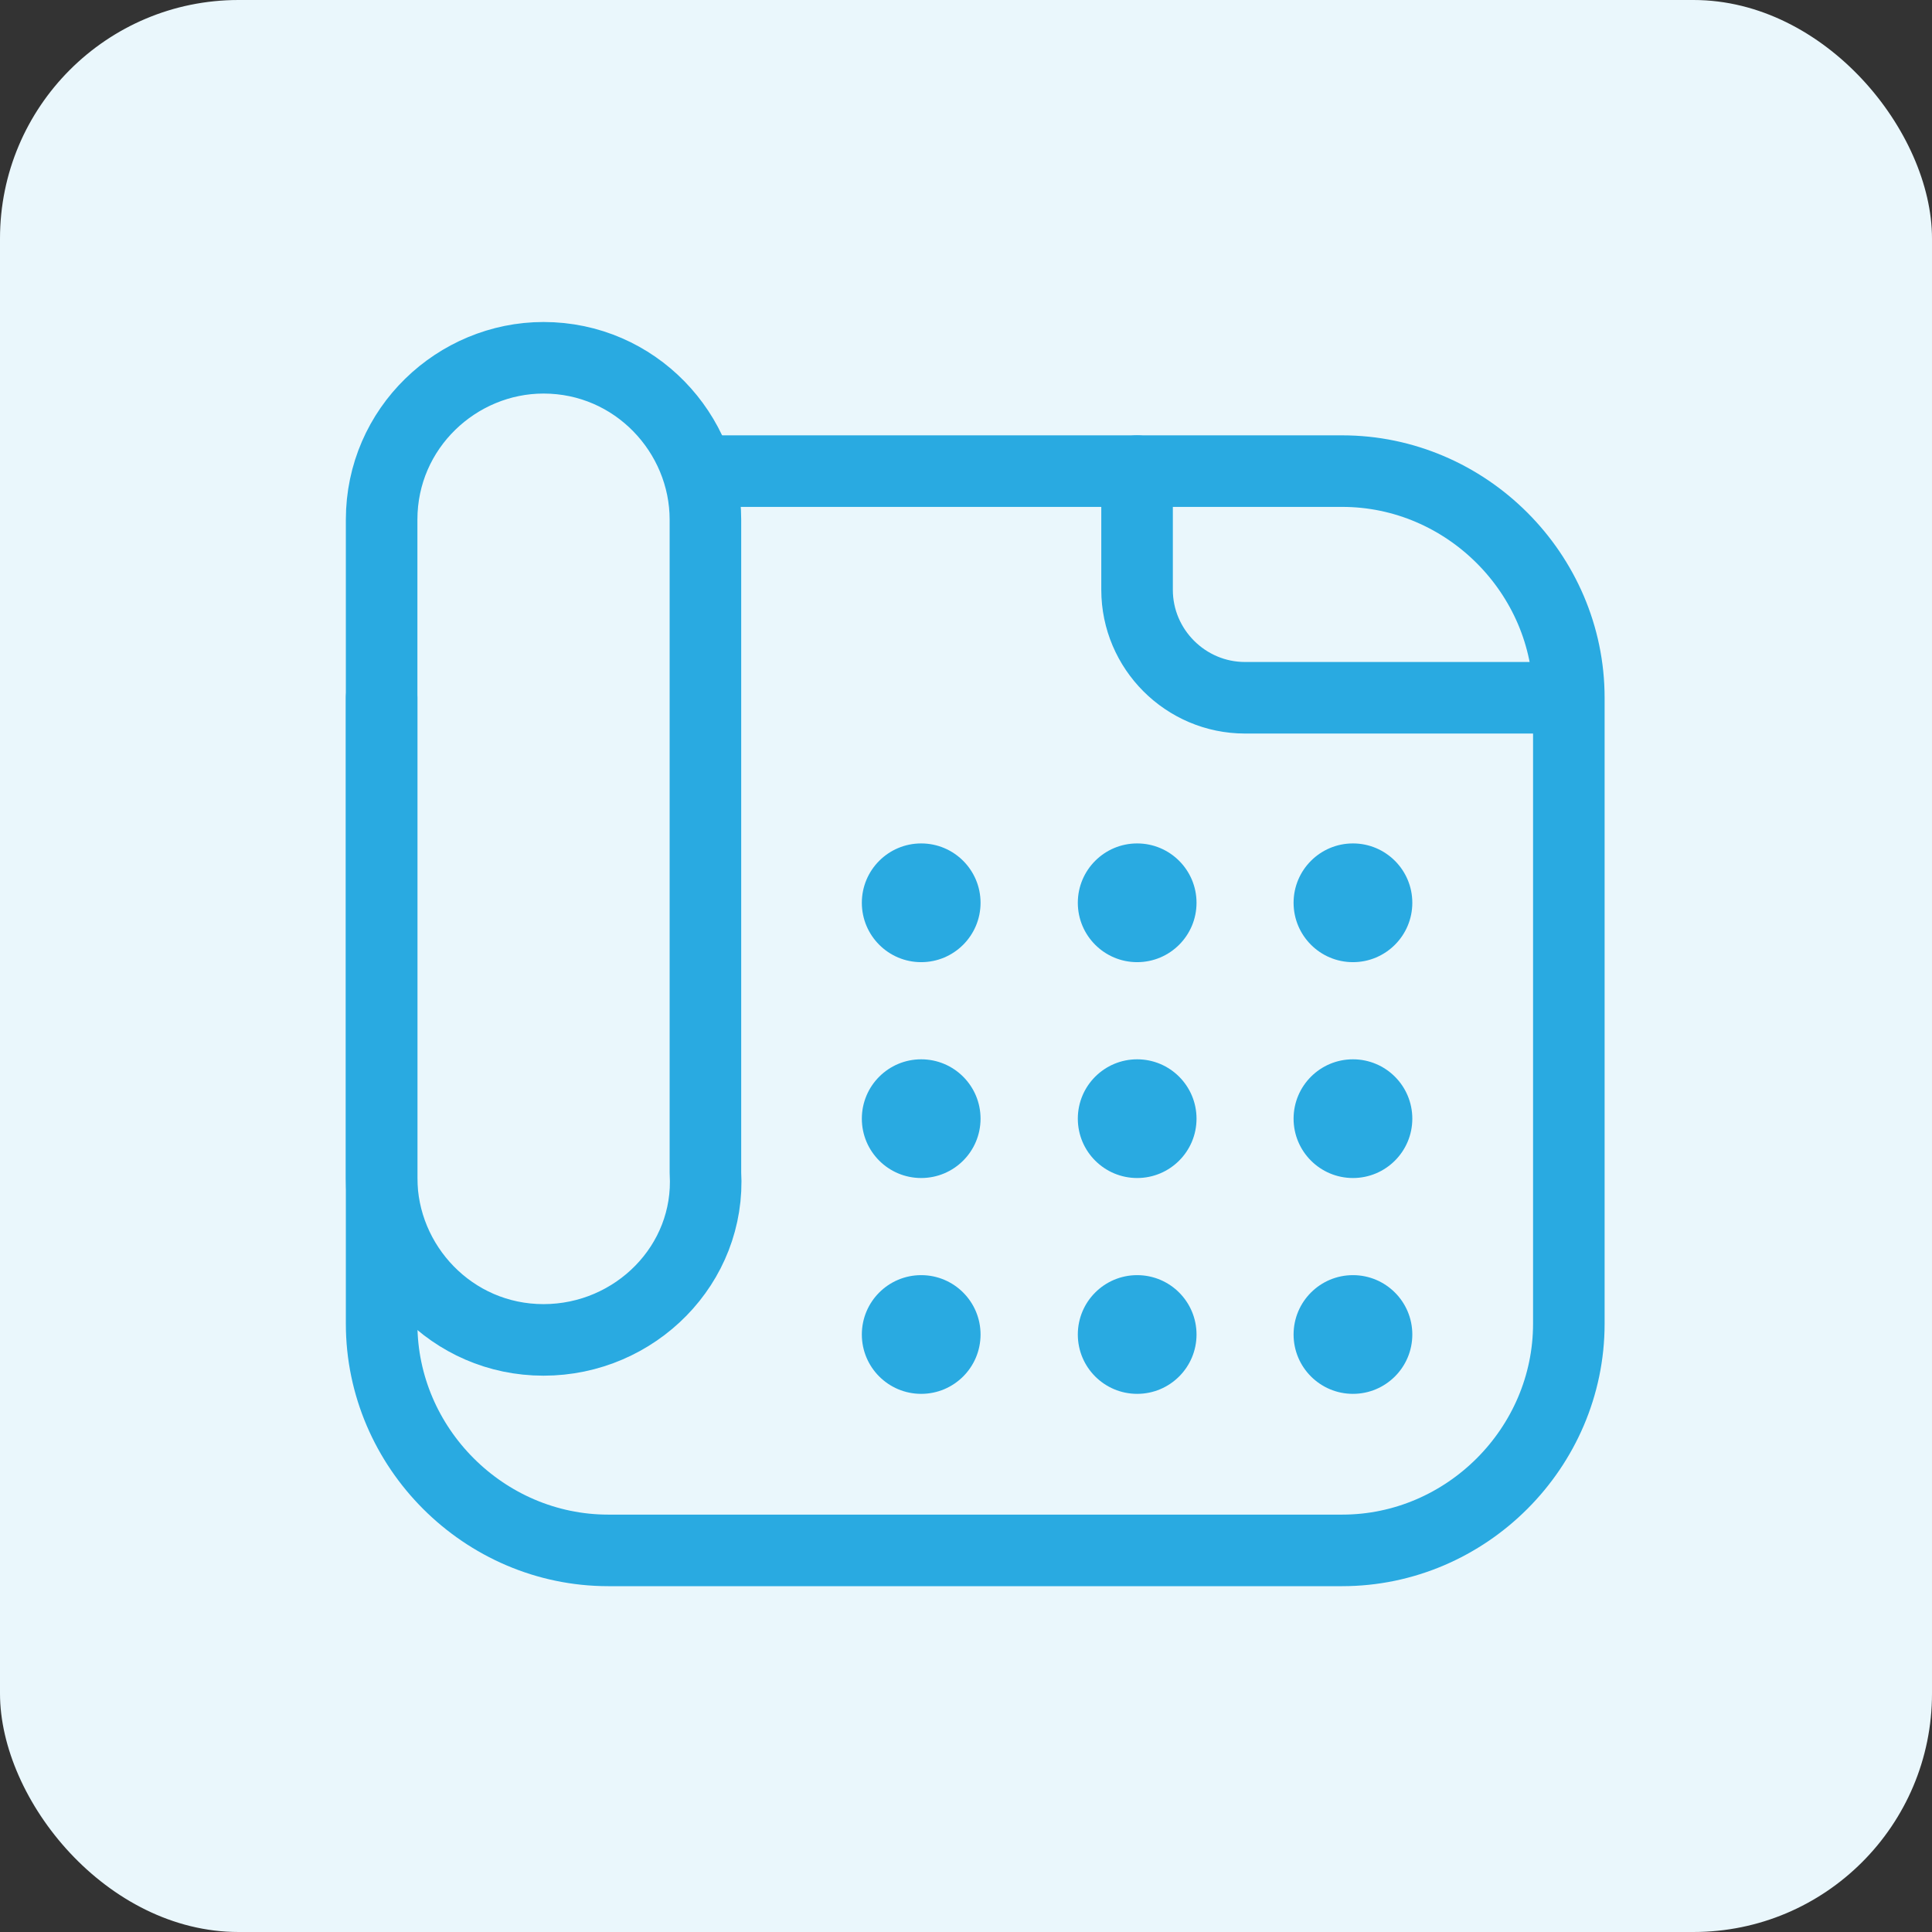
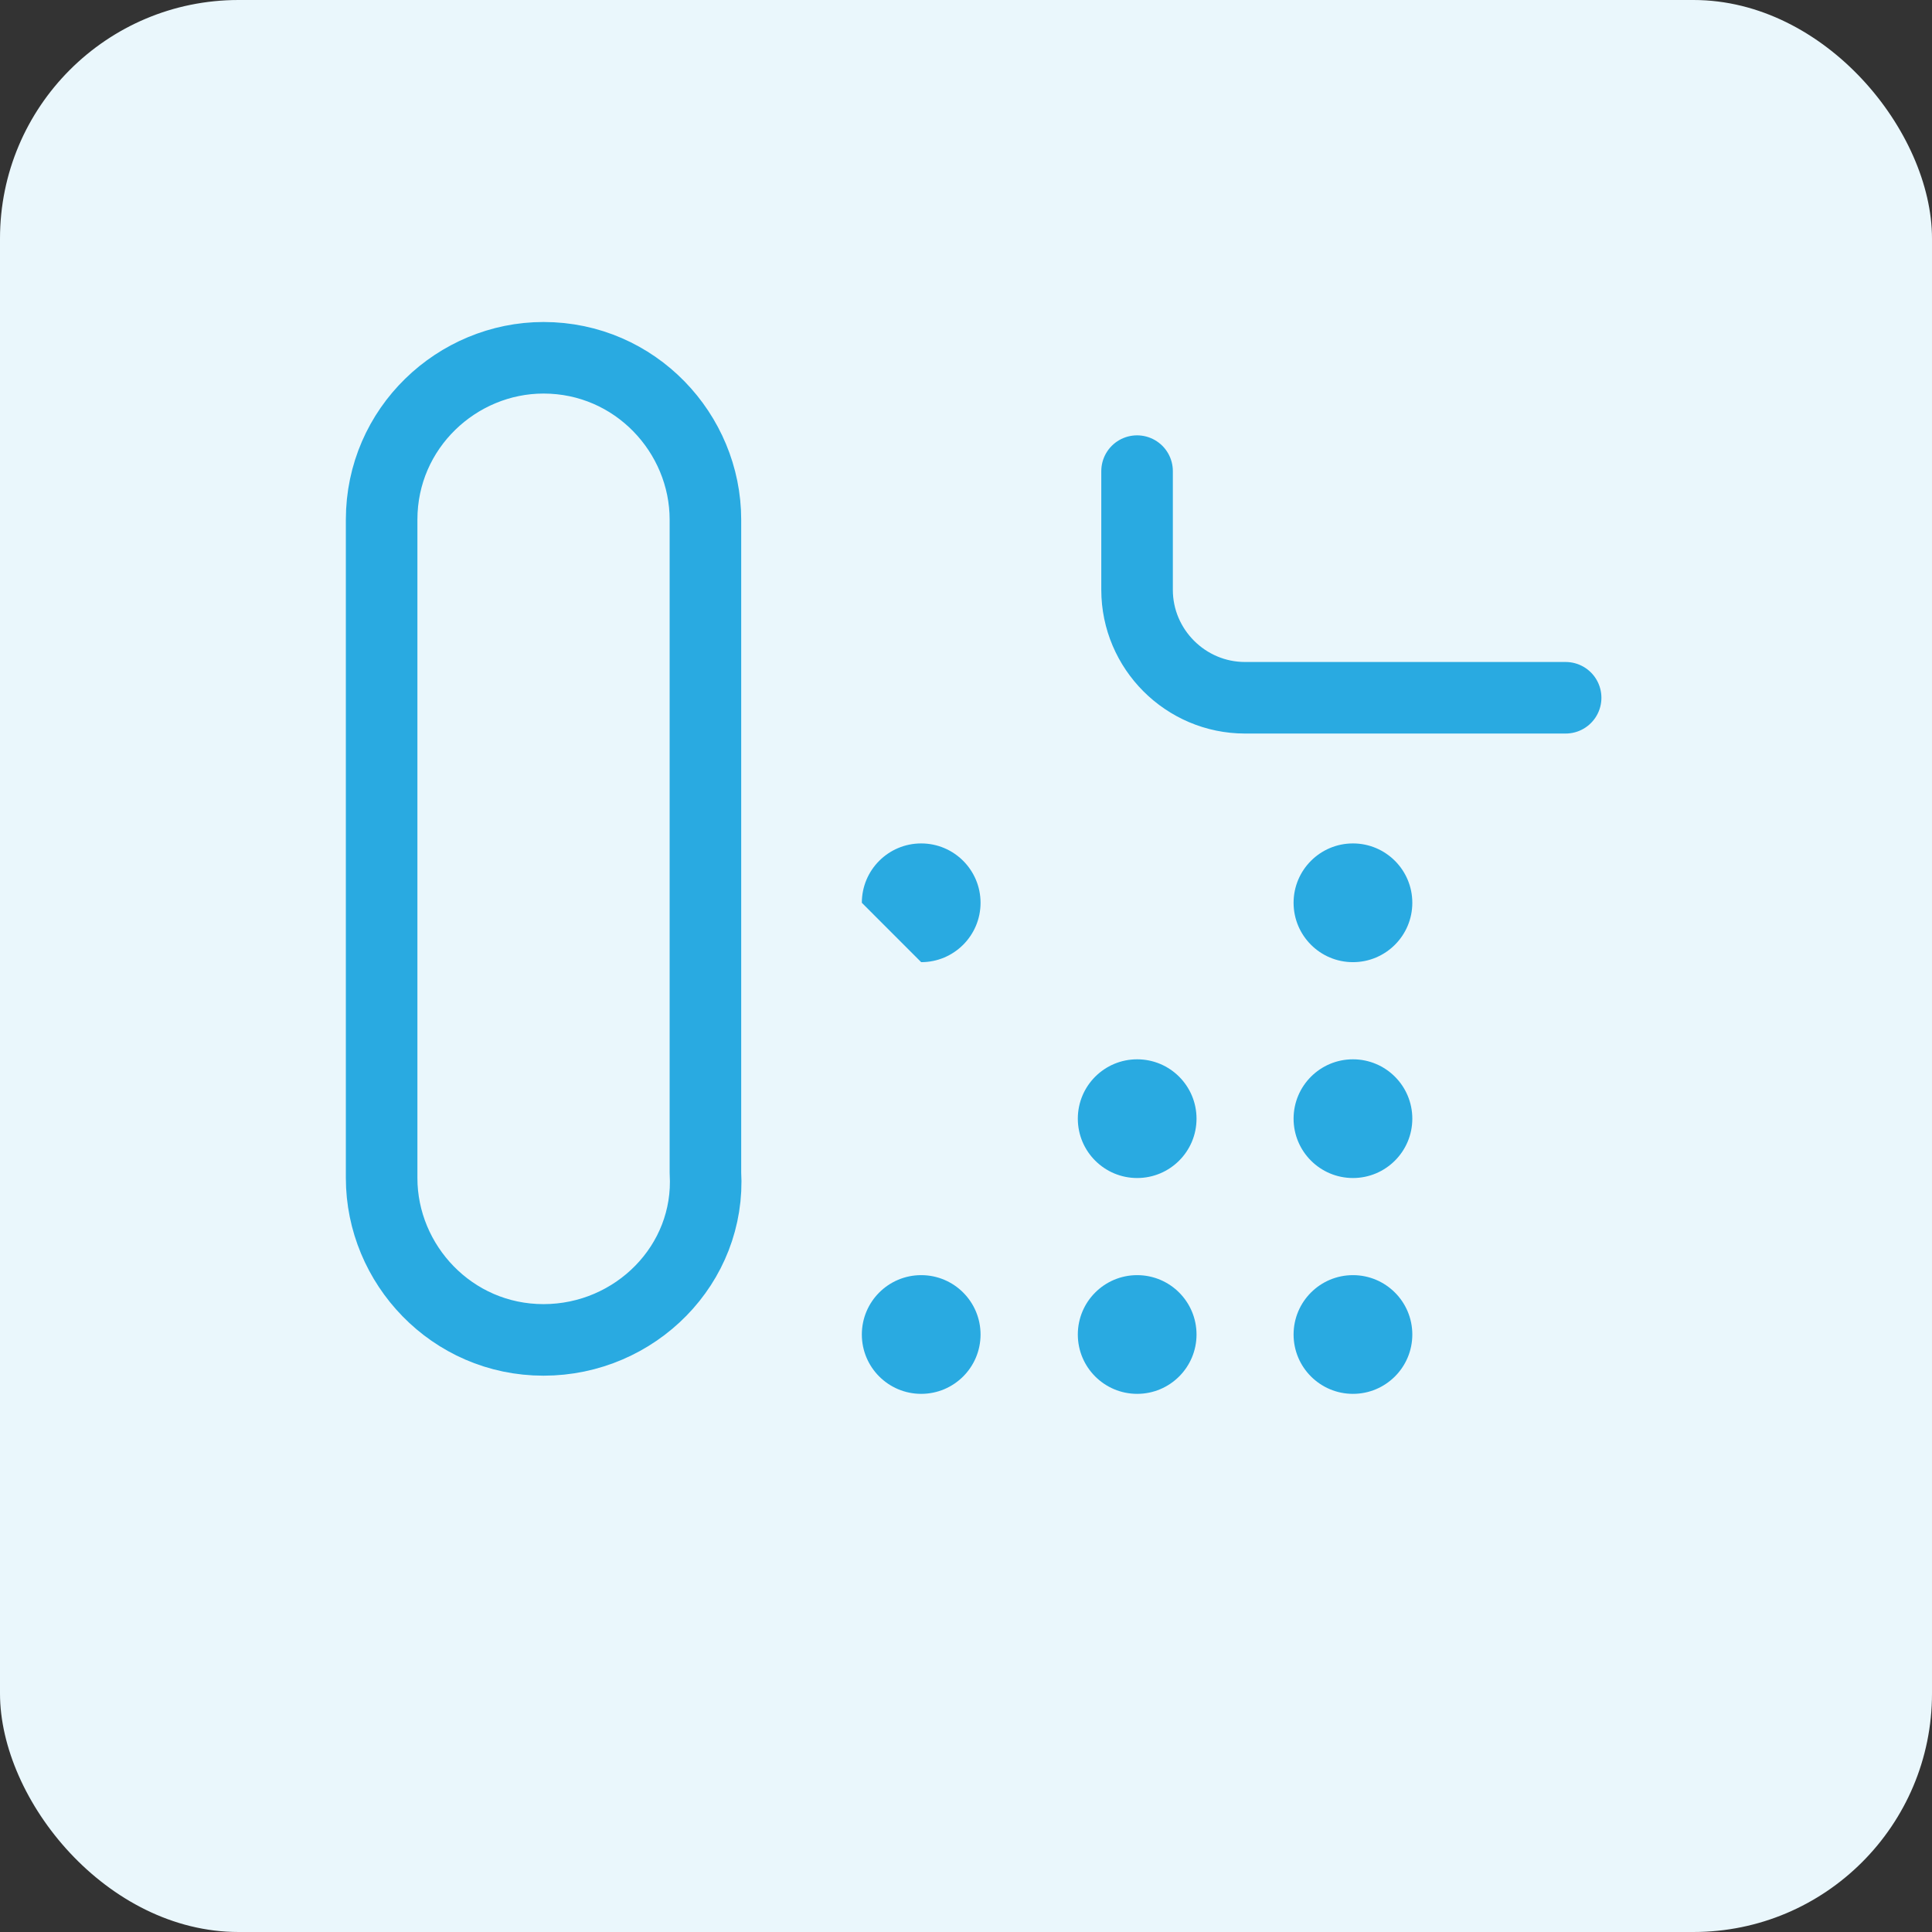
<svg xmlns="http://www.w3.org/2000/svg" width="81" height="81" viewBox="0 0 81 81" fill="none">
  <rect x="0" y="0" width="81" height="81" fill="#333333" stroke="none" />
  <rect width="81" height="81" rx="10" fill="#EAF7FC" />
-   <path d="M16 29.254V49.164V55.499C16 60.702 20.299 65.001 25.502 65.001H56.272C61.475 65.001 65.774 60.702 65.774 55.499V29.254C65.774 24.051 61.475 19.752 56.272 19.752H47.674H29.348" stroke="#29AAE1" stroke-width="3" stroke-linecap="round" stroke-linejoin="round" />
  <path d="M22.787 56.176C18.941 56.176 16 53.009 16 49.389V21.787C16 17.941 19.167 15 22.787 15C26.634 15 29.575 18.167 29.575 21.787V49.163C29.801 53.009 26.634 56.176 22.787 56.176Z" stroke="#29AAE1" stroke-width="3" stroke-linecap="round" stroke-linejoin="round" />
  <path d="M47.672 19.752V24.729C47.672 27.218 49.708 29.254 52.197 29.254H65.64" stroke="#29AAE1" stroke-width="3" stroke-linecap="round" stroke-linejoin="round" />
-   <path d="M38.621 40.339C39.996 40.339 41.11 39.224 41.11 37.85C41.11 36.476 39.996 35.361 38.621 35.361C37.247 35.361 36.133 36.476 36.133 37.85C36.133 39.224 37.247 40.339 38.621 40.339Z" fill="#29AAE1" />
-   <path d="M47.676 40.339C49.051 40.339 50.165 39.224 50.165 37.85C50.165 36.476 49.051 35.361 47.676 35.361C46.302 35.361 45.188 36.476 45.188 37.85C45.188 39.224 46.302 40.339 47.676 40.339Z" fill="#29AAE1" />
+   <path d="M38.621 40.339C39.996 40.339 41.11 39.224 41.11 37.85C41.11 36.476 39.996 35.361 38.621 35.361C37.247 35.361 36.133 36.476 36.133 37.85Z" fill="#29AAE1" />
  <path d="M56.723 40.339C58.097 40.339 59.212 39.224 59.212 37.85C59.212 36.476 58.097 35.361 56.723 35.361C55.349 35.361 54.234 36.476 54.234 37.85C54.234 39.224 55.349 40.339 56.723 40.339Z" fill="#29AAE1" />
-   <path d="M38.621 49.389C39.996 49.389 41.11 48.275 41.11 46.901C41.11 45.526 39.996 44.412 38.621 44.412C37.247 44.412 36.133 45.526 36.133 46.901C36.133 48.275 37.247 49.389 38.621 49.389Z" fill="#29AAE1" />
  <path d="M47.676 49.389C49.051 49.389 50.165 48.275 50.165 46.901C50.165 45.526 49.051 44.412 47.676 44.412C46.302 44.412 45.188 45.526 45.188 46.901C45.188 48.275 46.302 49.389 47.676 49.389Z" fill="#29AAE1" />
  <path d="M56.723 49.389C58.097 49.389 59.212 48.275 59.212 46.901C59.212 45.526 58.097 44.412 56.723 44.412C55.349 44.412 54.234 45.526 54.234 46.901C54.234 48.275 55.349 49.389 56.723 49.389Z" fill="#29AAE1" />
  <path d="M38.621 58.438C39.996 58.438 41.11 57.324 41.11 55.95C41.11 54.575 39.996 53.461 38.621 53.461C37.247 53.461 36.133 54.575 36.133 55.95C36.133 57.324 37.247 58.438 38.621 58.438Z" fill="#29AAE1" />
  <path d="M47.676 58.438C49.051 58.438 50.165 57.324 50.165 55.95C50.165 54.575 49.051 53.461 47.676 53.461C46.302 53.461 45.188 54.575 45.188 55.95C45.188 57.324 46.302 58.438 47.676 58.438Z" fill="#29AAE1" />
  <path d="M56.723 58.438C58.097 58.438 59.212 57.324 59.212 55.95C59.212 54.575 58.097 53.461 56.723 53.461C55.349 53.461 54.234 54.575 54.234 55.95C54.234 57.324 55.349 58.438 56.723 58.438Z" fill="#29AAE1" />
</svg>